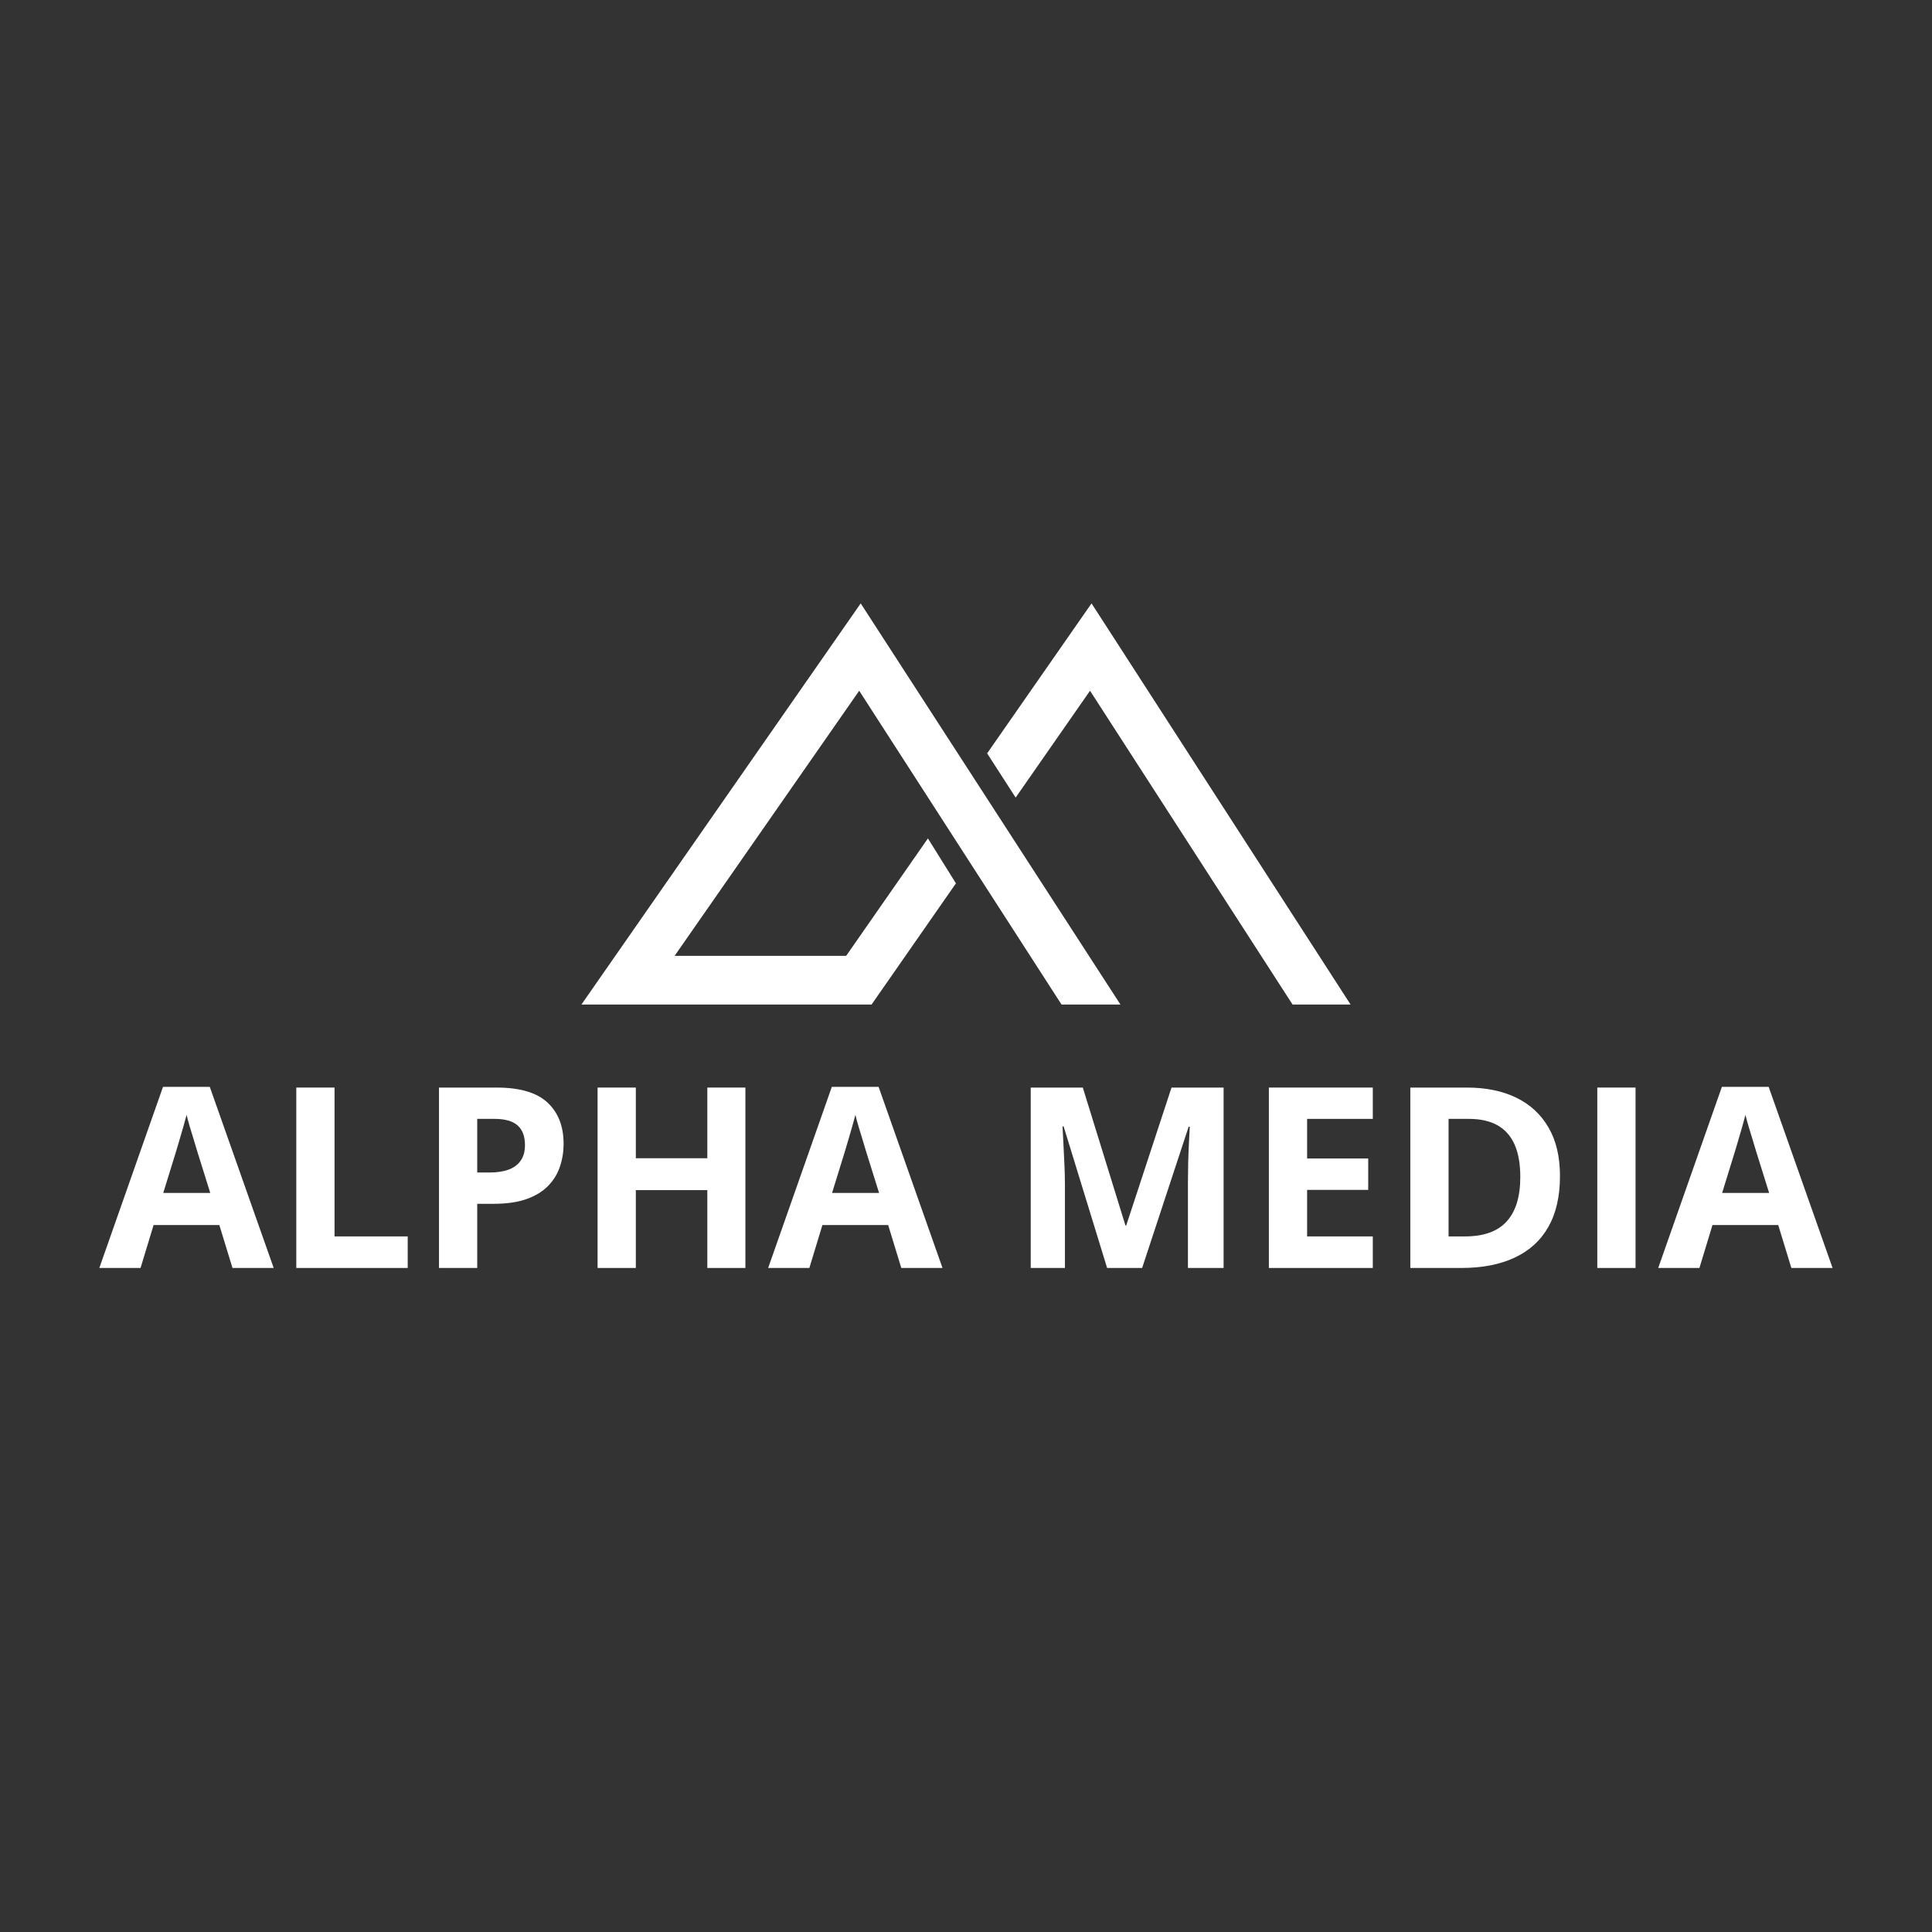
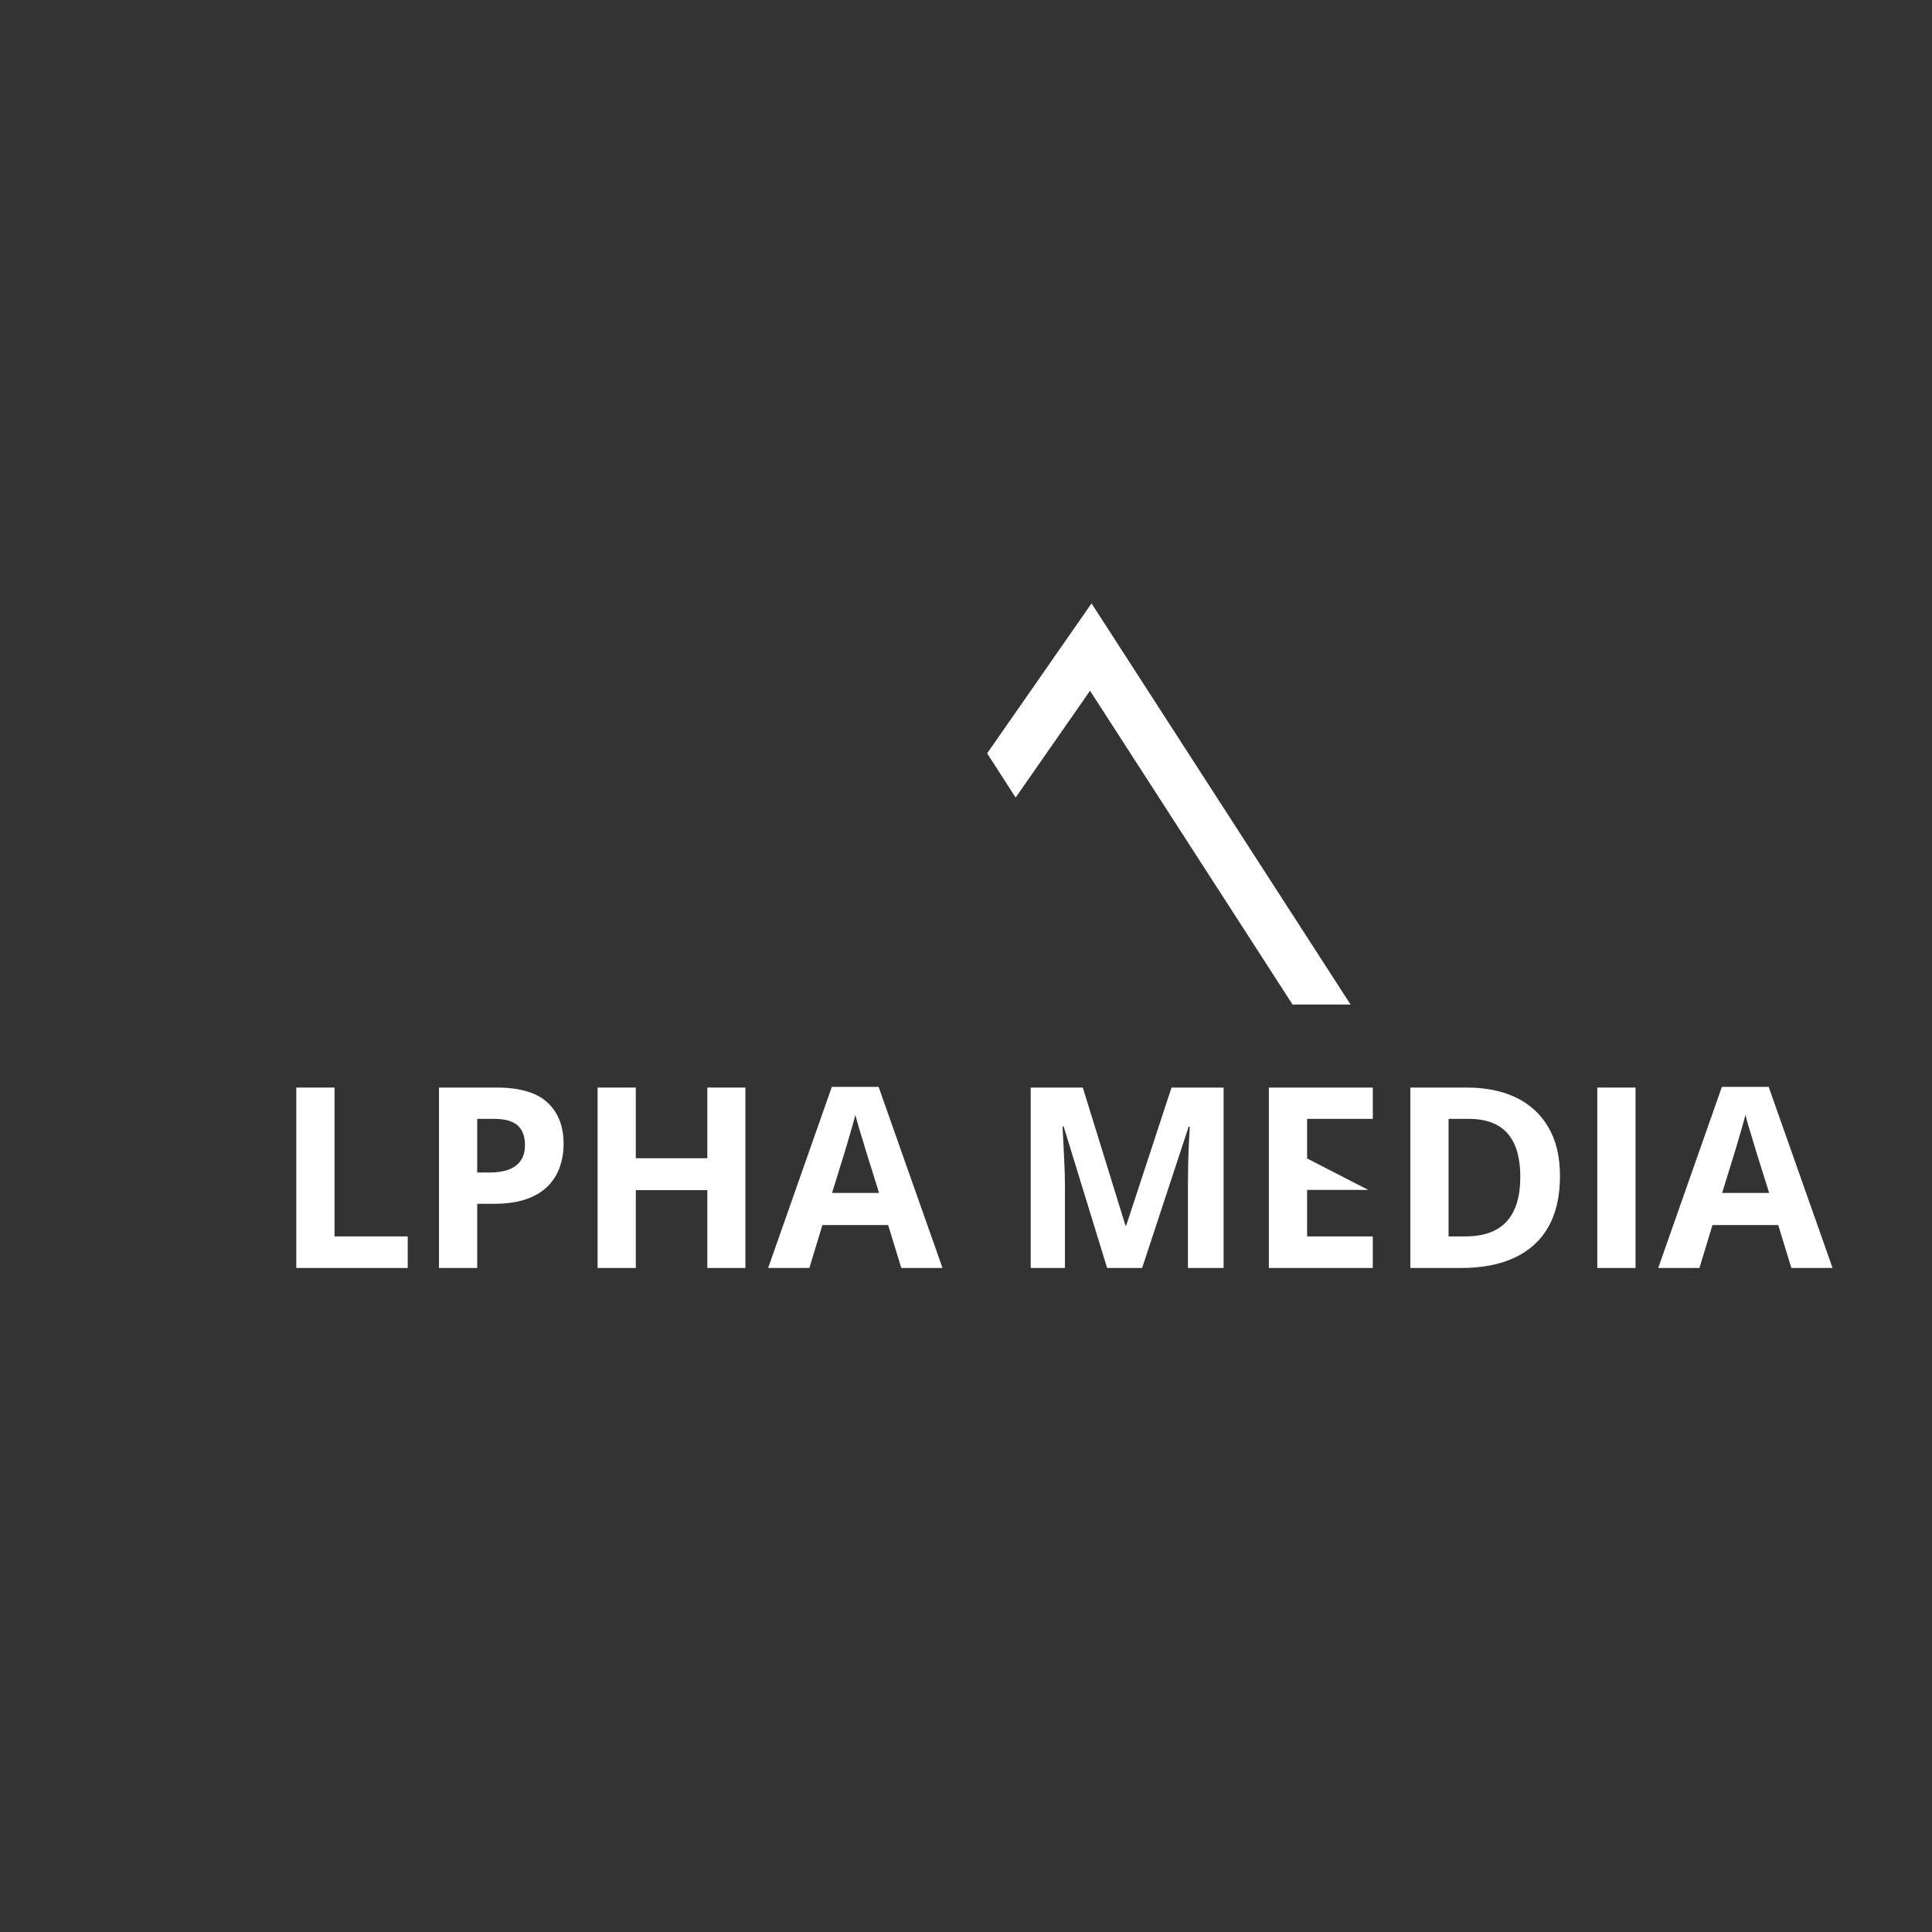
<svg xmlns="http://www.w3.org/2000/svg" height="500" preserveAspectRatio="xMidYMid meet" version="1.0" viewBox="0 0 375 375" width="500" zoomAndPan="magnify">
  <rect x="0" y="0" width="375" height="375" fill="#333333" stroke="none" />
  <defs>
    <g />
    <clipPath id="e03ef61138">
-       <path clip-rule="nonzero" d="M 112.824 117.117 L 218 117.117 L 218 195 L 112.824 195 Z M 112.824 117.117" />
-     </clipPath>
+       </clipPath>
    <clipPath id="af48696245">
      <path clip-rule="nonzero" d="M 191 117.117 L 262.074 117.117 L 262.074 195 L 191 195 Z M 191 117.117" />
    </clipPath>
  </defs>
  <g clip-path="url(#e03ef61138)">
    <path d="M 167.062 117.117 L 112.855 194.98 L 169.172 194.98 L 185.547 171.457 L 180.109 162.734 L 164.238 185.531 L 130.941 185.531 L 166.77 134.074 L 206.043 194.98 L 217.477 194.98 Z M 167.062 117.117" fill="#ffffff" fill-opacity="1" fill-rule="nonzero" />
  </g>
  <g clip-path="url(#af48696245)">
    <path d="M 211.867 117.117 L 191.602 146.227 L 197.137 154.809 L 211.574 134.074 L 250.887 194.98 L 262.145 194.98 Z M 211.867 117.117" fill="#ffffff" fill-opacity="1" fill-rule="nonzero" />
  </g>
  <g fill="#ffffff" fill-opacity="1">
    <g transform="translate(19.28, 246.112)">
      <g>
-         <path d="M 25.844 0 L 23.297 -8.328 L 10.531 -8.328 L 8 0 L 0 0 L 12.359 -35.156 L 21.438 -35.156 L 33.844 0 Z M 21.531 -14.562 L 18.984 -22.703 C 18.828 -23.242 18.617 -23.941 18.359 -24.797 C 18.098 -25.648 17.832 -26.52 17.562 -27.406 C 17.301 -28.289 17.094 -29.062 16.938 -29.719 C 16.77 -29.062 16.547 -28.25 16.266 -27.281 C 15.992 -26.32 15.727 -25.41 15.469 -24.547 C 15.219 -23.68 15.035 -23.066 14.922 -22.703 L 12.406 -14.562 Z M 21.531 -14.562" />
-       </g>
+         </g>
    </g>
  </g>
  <g fill="#ffffff" fill-opacity="1">
    <g transform="translate(53.105, 246.112)">
      <g>
        <path d="M 4.406 0 L 4.406 -35.016 L 11.828 -35.016 L 11.828 -6.125 L 26.031 -6.125 L 26.031 0 Z M 4.406 0" />
      </g>
    </g>
  </g>
  <g fill="#ffffff" fill-opacity="1">
    <g transform="translate(80.801, 246.112)">
      <g>
        <path d="M 15.594 -35.016 C 20.113 -35.016 23.41 -34.039 25.484 -32.094 C 27.555 -30.156 28.594 -27.488 28.594 -24.094 C 28.594 -22.562 28.359 -21.098 27.891 -19.703 C 27.43 -18.305 26.676 -17.062 25.625 -15.969 C 24.582 -14.883 23.191 -14.023 21.453 -13.391 C 19.711 -12.766 17.566 -12.453 15.016 -12.453 L 11.828 -12.453 L 11.828 0 L 4.406 0 L 4.406 -35.016 Z M 15.203 -28.938 L 11.828 -28.938 L 11.828 -18.531 L 14.266 -18.531 C 15.66 -18.531 16.867 -18.711 17.891 -19.078 C 18.91 -19.453 19.695 -20.031 20.25 -20.812 C 20.812 -21.594 21.094 -22.598 21.094 -23.828 C 21.094 -25.555 20.613 -26.836 19.656 -27.672 C 18.695 -28.516 17.211 -28.938 15.203 -28.938 Z M 15.203 -28.938" />
      </g>
    </g>
  </g>
  <g fill="#ffffff" fill-opacity="1">
    <g transform="translate(111.586, 246.112)">
      <g>
        <path d="M 33.094 0 L 25.703 0 L 25.703 -15.109 L 11.828 -15.109 L 11.828 0 L 4.406 0 L 4.406 -35.016 L 11.828 -35.016 L 11.828 -21.297 L 25.703 -21.297 L 25.703 -35.016 L 33.094 -35.016 Z M 33.094 0" />
      </g>
    </g>
  </g>
  <g fill="#ffffff" fill-opacity="1">
    <g transform="translate(149.097, 246.112)">
      <g>
        <path d="M 25.844 0 L 23.297 -8.328 L 10.531 -8.328 L 8 0 L 0 0 L 12.359 -35.156 L 21.438 -35.156 L 33.844 0 Z M 21.531 -14.562 L 18.984 -22.703 C 18.828 -23.242 18.617 -23.941 18.359 -24.797 C 18.098 -25.648 17.832 -26.52 17.562 -27.406 C 17.301 -28.289 17.094 -29.062 16.938 -29.719 C 16.77 -29.062 16.547 -28.25 16.266 -27.281 C 15.992 -26.32 15.727 -25.41 15.469 -24.547 C 15.219 -23.68 15.035 -23.066 14.922 -22.703 L 12.406 -14.562 Z M 21.531 -14.562" />
      </g>
    </g>
  </g>
  <g fill="#ffffff" fill-opacity="1">
    <g transform="translate(182.921, 246.112)">
      <g />
    </g>
  </g>
  <g fill="#ffffff" fill-opacity="1">
    <g transform="translate(195.656, 246.112)">
      <g>
        <path d="M 19.234 0 L 10.797 -27.469 L 10.578 -27.469 C 10.617 -26.812 10.672 -25.82 10.734 -24.5 C 10.805 -23.188 10.875 -21.785 10.938 -20.297 C 11.008 -18.816 11.047 -17.477 11.047 -16.281 L 11.047 0 L 4.406 0 L 4.406 -35.016 L 14.516 -35.016 L 22.797 -8.234 L 22.938 -8.234 L 31.734 -35.016 L 41.844 -35.016 L 41.844 0 L 34.922 0 L 34.922 -16.578 C 34.922 -17.672 34.938 -18.938 34.969 -20.375 C 35.008 -21.812 35.062 -23.18 35.125 -24.484 C 35.195 -25.785 35.25 -26.766 35.281 -27.422 L 35.062 -27.422 L 26.031 0 Z M 19.234 0" />
      </g>
    </g>
  </g>
  <g fill="#ffffff" fill-opacity="1">
    <g transform="translate(241.881, 246.112)">
      <g>
-         <path d="M 24.578 0 L 4.406 0 L 4.406 -35.016 L 24.578 -35.016 L 24.578 -28.938 L 11.828 -28.938 L 11.828 -21.25 L 23.688 -21.25 L 23.688 -15.156 L 11.828 -15.156 L 11.828 -6.125 L 24.578 -6.125 Z M 24.578 0" />
+         <path d="M 24.578 0 L 4.406 0 L 4.406 -35.016 L 24.578 -35.016 L 24.578 -28.938 L 11.828 -28.938 L 11.828 -21.25 L 23.688 -15.156 L 11.828 -15.156 L 11.828 -6.125 L 24.578 -6.125 Z M 24.578 0" />
      </g>
    </g>
  </g>
  <g fill="#ffffff" fill-opacity="1">
    <g transform="translate(269.338, 246.112)">
      <g>
        <path d="M 33.453 -17.844 C 33.453 -13.895 32.695 -10.598 31.188 -7.953 C 29.688 -5.316 27.504 -3.332 24.641 -2 C 21.785 -0.664 18.348 0 14.328 0 L 4.406 0 L 4.406 -35.016 L 15.406 -35.016 C 19.07 -35.016 22.254 -34.363 24.953 -33.062 C 27.648 -31.758 29.738 -29.832 31.219 -27.281 C 32.707 -24.738 33.453 -21.594 33.453 -17.844 Z M 25.75 -17.656 C 25.75 -20.238 25.367 -22.363 24.609 -24.031 C 23.848 -25.695 22.727 -26.93 21.25 -27.734 C 19.781 -28.535 17.957 -28.938 15.781 -28.938 L 11.828 -28.938 L 11.828 -6.125 L 15.016 -6.125 C 18.641 -6.125 21.332 -7.086 23.094 -9.016 C 24.863 -10.953 25.75 -13.832 25.75 -17.656 Z M 25.75 -17.656" />
      </g>
    </g>
  </g>
  <g fill="#ffffff" fill-opacity="1">
    <g transform="translate(305.628, 246.112)">
      <g>
        <path d="M 4.406 0 L 4.406 -35.016 L 11.828 -35.016 L 11.828 0 Z M 4.406 0" />
      </g>
    </g>
  </g>
  <g fill="#ffffff" fill-opacity="1">
    <g transform="translate(321.858, 246.112)">
      <g>
        <path d="M 25.844 0 L 23.297 -8.328 L 10.531 -8.328 L 8 0 L 0 0 L 12.359 -35.156 L 21.438 -35.156 L 33.844 0 Z M 21.531 -14.562 L 18.984 -22.703 C 18.828 -23.242 18.617 -23.941 18.359 -24.797 C 18.098 -25.648 17.832 -26.52 17.562 -27.406 C 17.301 -28.289 17.094 -29.062 16.938 -29.719 C 16.77 -29.062 16.547 -28.25 16.266 -27.281 C 15.992 -26.32 15.727 -25.41 15.469 -24.547 C 15.219 -23.68 15.035 -23.066 14.922 -22.703 L 12.406 -14.562 Z M 21.531 -14.562" />
      </g>
    </g>
  </g>
</svg>